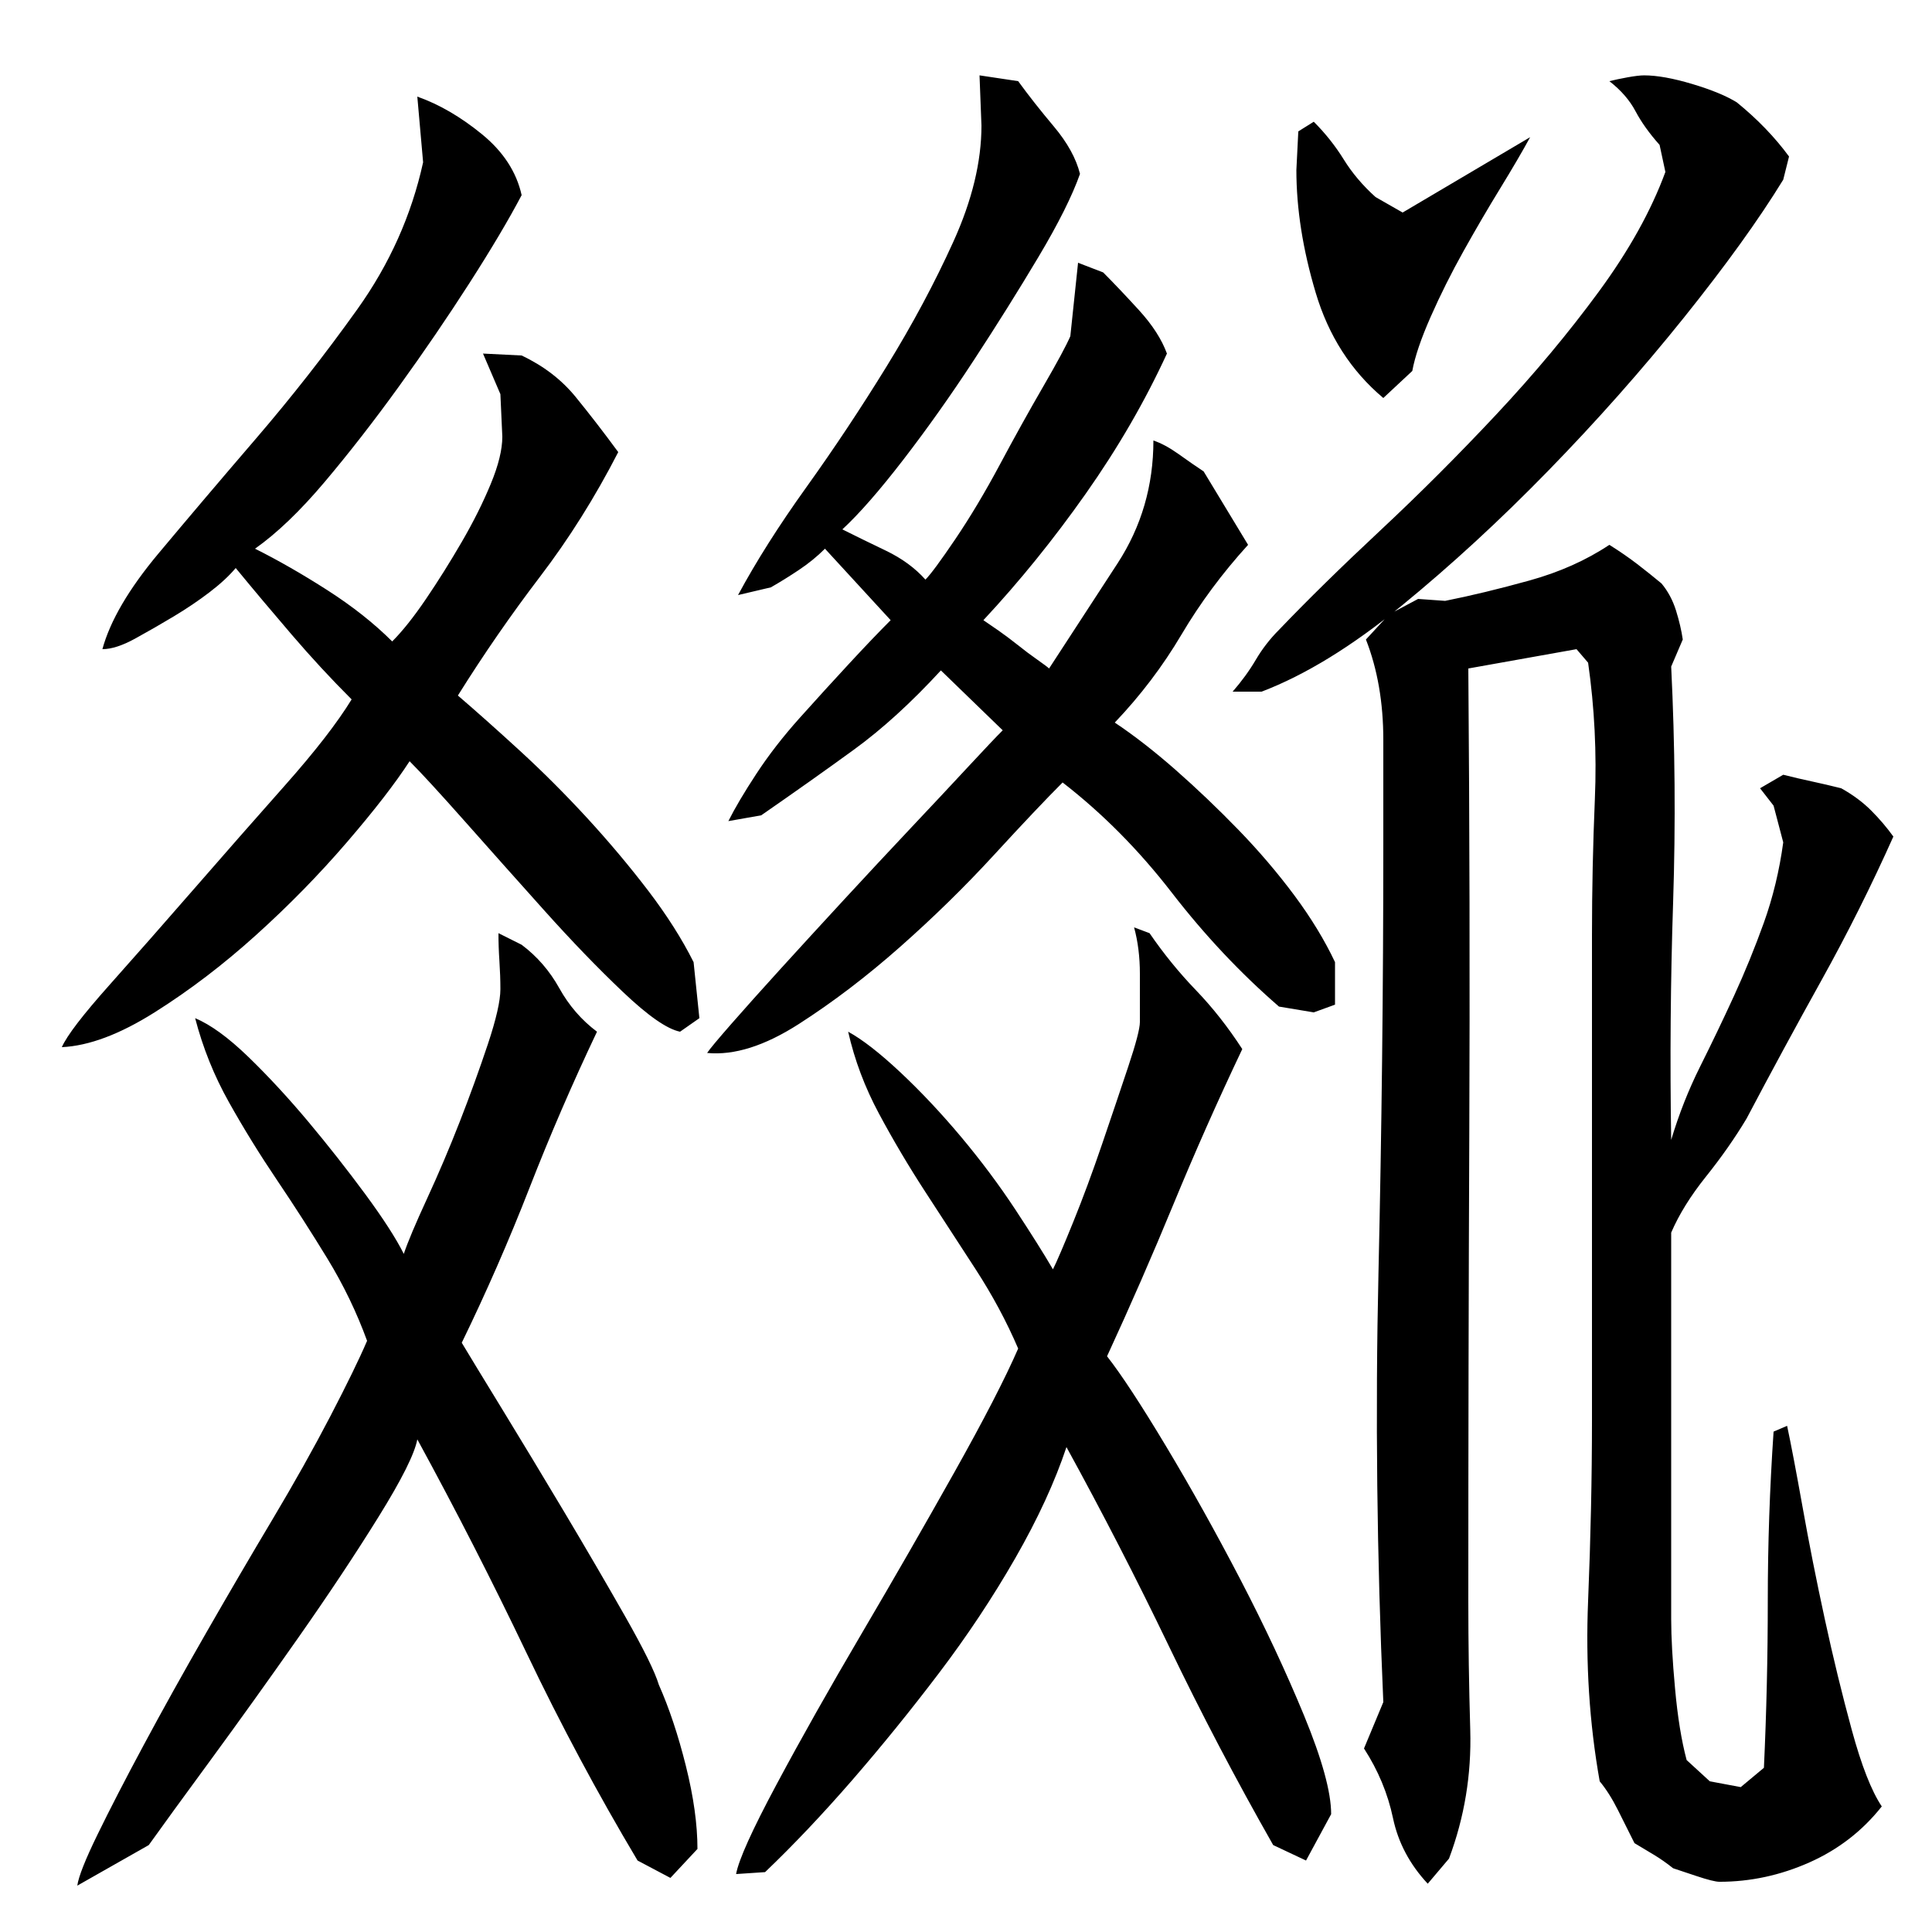
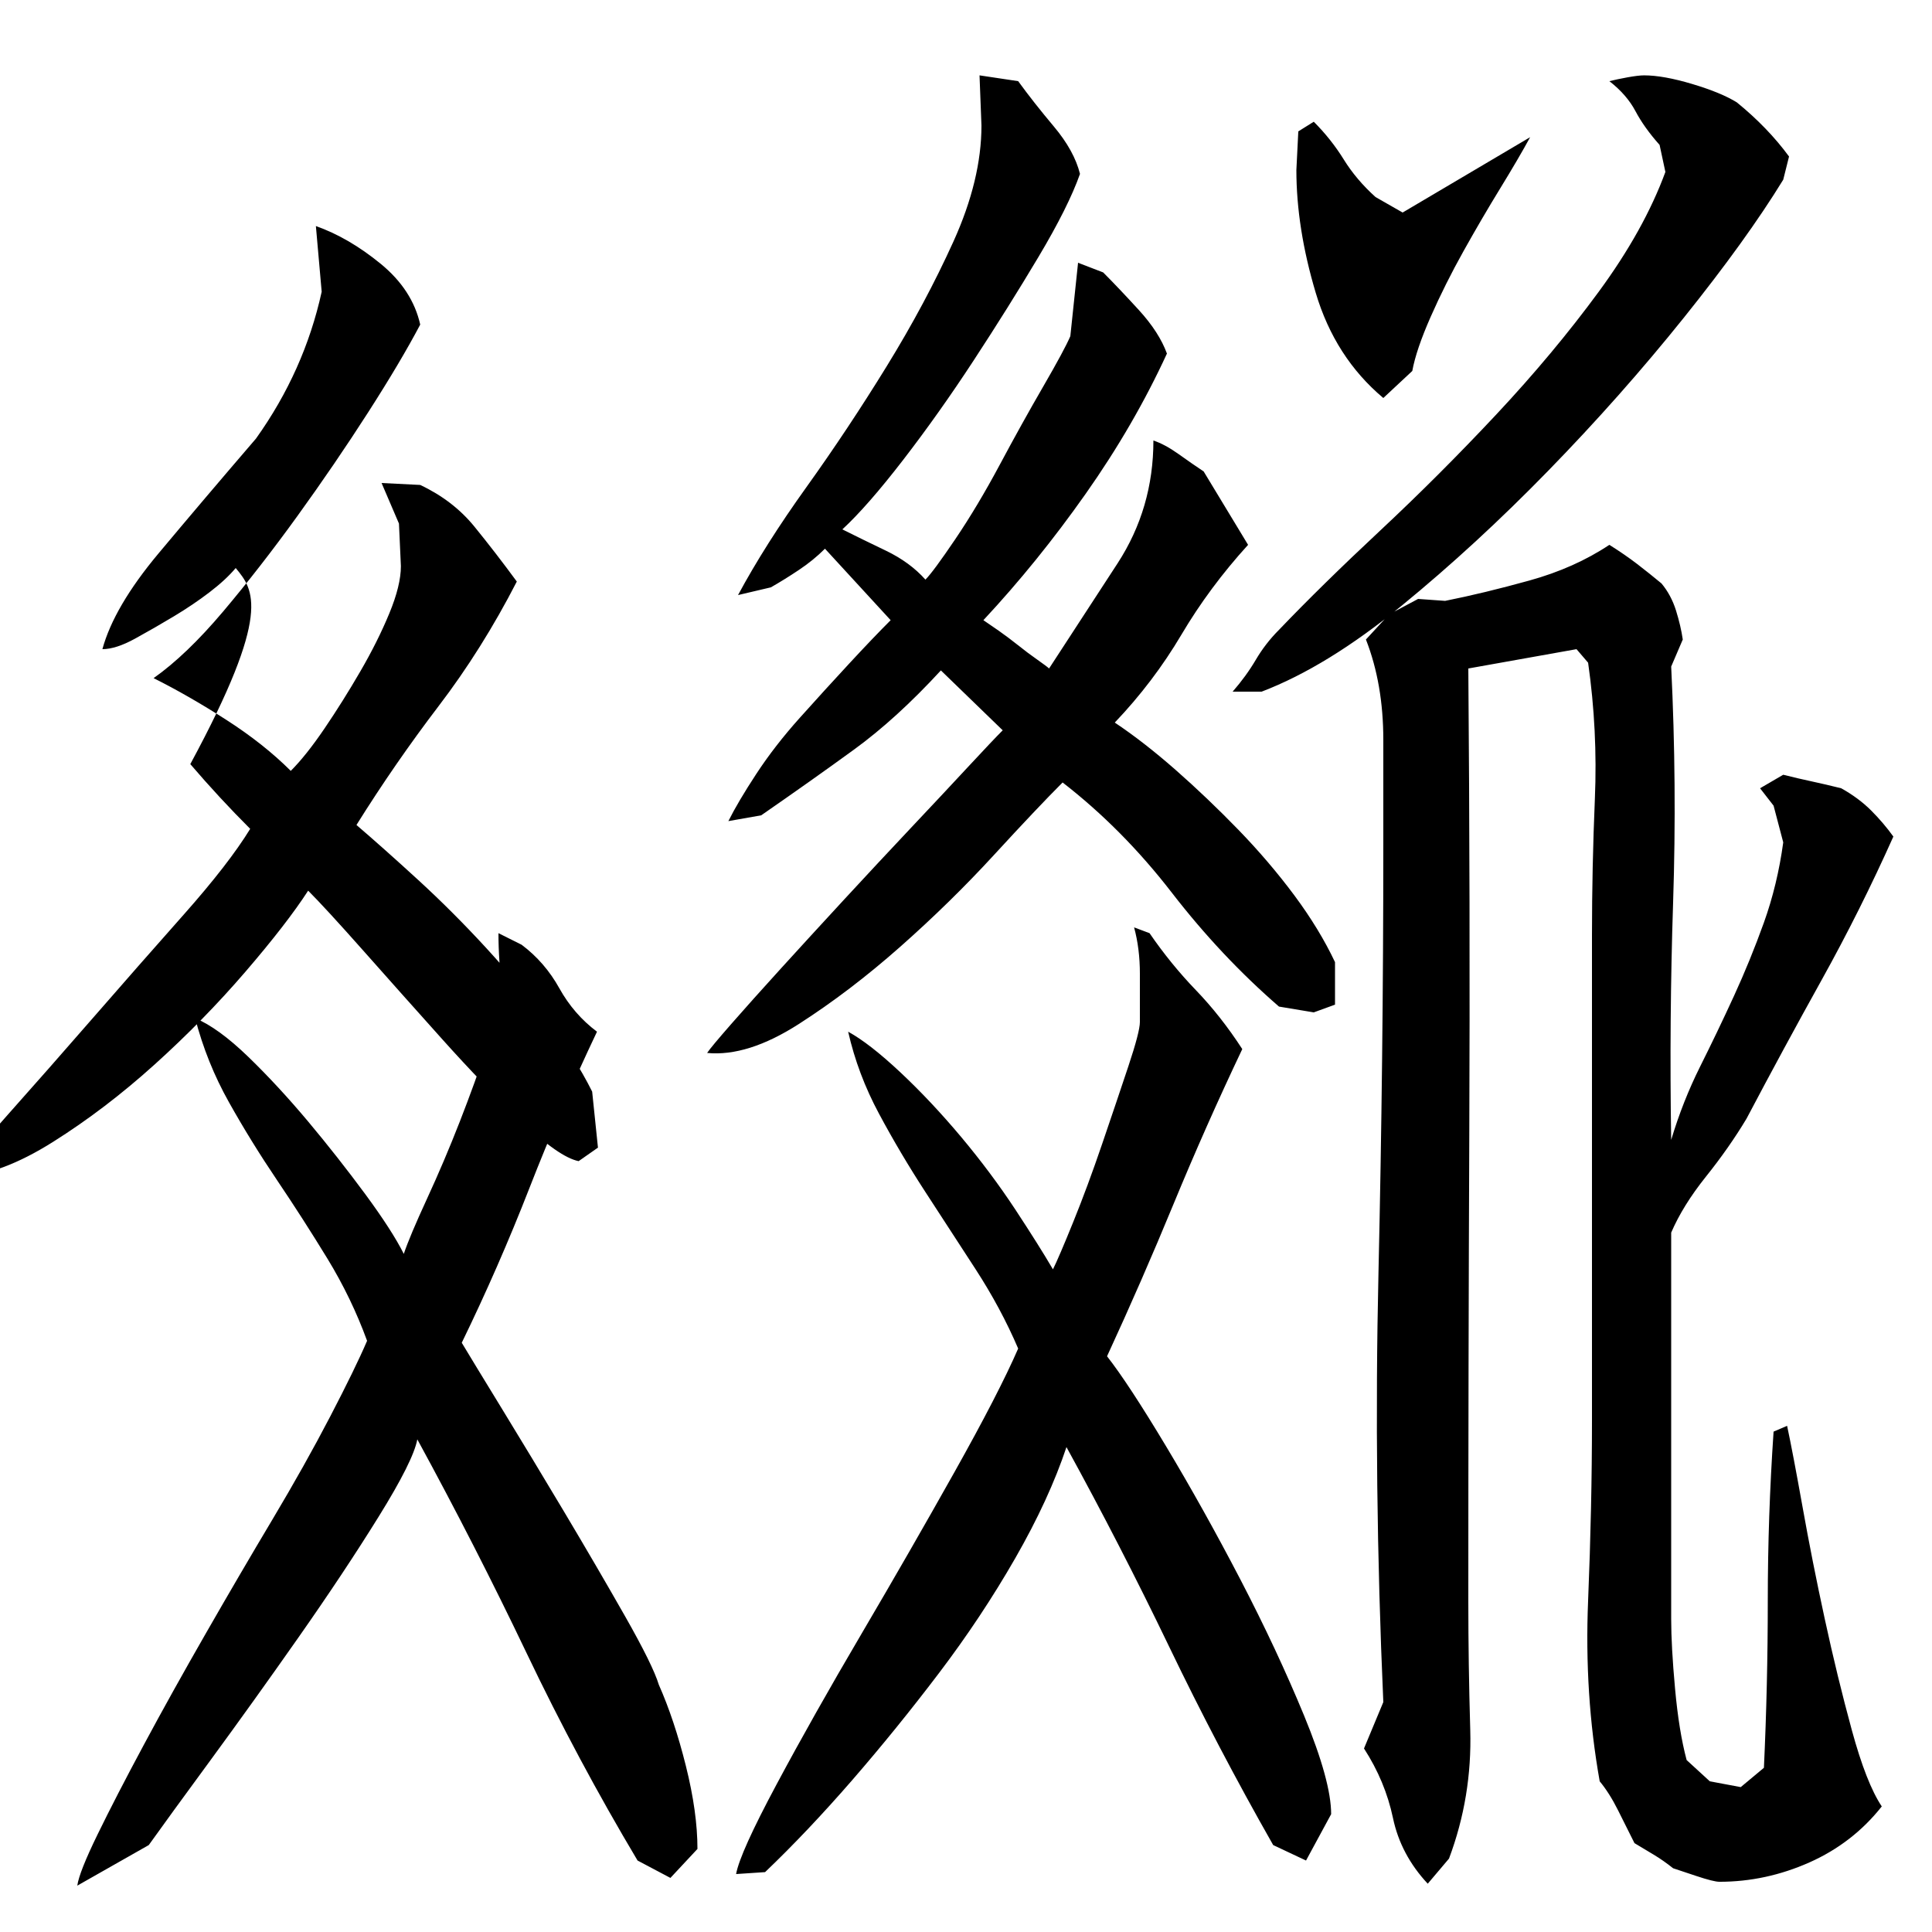
<svg xmlns="http://www.w3.org/2000/svg" version="1.1" id="图层_1" x="0px" y="0px" width="1000px" height="1000px" viewBox="0 0 1000 1000" enable-background="new 0 0 1000 1000" xml:space="preserve">
-   <path d="M122.002,294.006c-3.344,4-7.844,8.172-13.5,12.5c-5.672,4.344-11.844,8.5-18.5,12.5c-6.672,4-13.344,7.844-20,11.5  c-6.672,3.672-12.344,5.5-17,5.5c4-14.656,13.656-31.156,29-49.5c15.328-18.328,32.156-38.156,50.5-59.5  c18.328-21.328,35.828-43.656,52.5-67c16.656-23.328,28-48.656,34-76l-3-34c11.328,4,22.5,10.5,33.5,19.5s17.828,19.5,20.5,31.5  c-6.672,12.672-15.672,27.844-27,45.5c-11.344,17.672-23.5,35.5-36.5,53.5s-25.844,34.5-38.5,49.5c-12.672,15-24.672,26.5-36,34.5  c12,6,24.5,13.172,37.5,21.5c13,8.344,24.156,17.172,33.5,26.5c5.328-5.328,11.156-12.656,17.5-22  c6.328-9.328,12.5-19.156,18.5-29.5c6-10.328,11-20.328,15-30c4-9.656,6-17.828,6-24.5l-1-22l-9-21l20,1  c11.328,5.344,20.656,12.5,28,21.5c7.328,9,14.656,18.5,22,28.5c-12,23.344-25.5,44.844-40.5,64.5  c-15,19.672-29.172,40.172-42.5,61.5c9.328,8,20,17.5,32,28.5s23.656,22.672,35,35c11.328,12.344,21.828,24.844,31.5,37.5  c9.656,12.672,17.5,25,23.5,37l3,29l-10,7c-6.672-1.328-16.5-8.156-29.5-20.5c-13-12.328-26.672-26.5-41-42.5  c-14.344-16-28-31.328-41-46c-13-14.656-22.5-25-28.5-31c-7.344,11.344-18.172,25.344-32.5,42c-14.344,16.672-30,32.672-47,48  c-17,15.344-34.5,28.672-52.5,40c-18,11.344-34,17.344-48,18c2.656-6,10.828-16.656,24.5-32c13.656-15.328,28.328-32,44-50  c15.656-18,31.328-35.828,47-53.5c15.656-17.656,27.156-32.5,34.5-44.5c-10.672-10.656-21-21.828-31-33.5  C141.002,316.85,131.33,305.35,122.002,294.006z M101.002,527.006c8,3.344,17.156,10,27.5,20c10.328,10,20.656,21.172,31,33.5  c10.328,12.344,20.156,24.844,29.5,37.5c9.328,12.672,16,23,20,31c2-6,6-15.5,12-28.5s11.656-26.328,17-40  c5.328-13.656,10.156-27,14.5-40c4.328-13,6.5-22.5,6.5-28.5c0-4.656-0.172-9.5-0.5-14.5c-0.344-5-0.5-9.828-0.5-14.5l12,6  c8,6,14.5,13.5,19.5,22.5s11.5,16.5,19.5,22.5c-12.672,26.672-24.344,53.672-35,81c-10.672,27.344-22.344,54-35,80  c4,6.672,11,18.172,21,34.5c10,16.344,20.656,34,32,53c11.328,19,21.828,37,31.5,54c9.656,17,15.5,28.844,17.5,35.5  c5.328,12,10,26,14,42s6,30.328,6,43l-14,15l-17-9c-20.672-34.672-39.844-70.5-57.5-107.5c-17.672-37-36.5-73.828-56.5-110.5  c-1.344,7.344-8,20.672-20,40c-12,19.344-25.844,40.172-41.5,62.5c-15.672,22.344-30.844,43.5-45.5,63.5  c-14.672,20-25.344,34.656-32,44l-37,21c0.656-4.672,4.156-13.5,10.5-26.5c6.328-13,14.328-28.5,24-46.5  c9.656-18,20.328-37.156,32-57.5c11.656-20.328,23.156-40,34.5-59c11.328-19,21.328-36.828,30-53.5c8.656-16.656,15-29.656,19-39  c-5.344-14.656-12.172-28.828-20.5-42.5c-8.344-13.656-17-27.156-26-40.5c-9-13.328-17.344-26.828-25-40.5  C110.83,556.85,105.002,542.35,101.002,527.006z M550.002,405.006c-8.672,8.672-20.5,21.172-35.5,37.5  c-15,16.344-31.172,32.172-48.5,47.5c-17.344,15.344-34.844,28.672-52.5,40c-17.672,11.344-33.5,16.344-47.5,15  c1.328-2,5.5-7,12.5-15s15.5-17.5,25.5-28.5s21-23,33-36s23.5-25.328,34.5-37c11-11.656,20.828-22.156,29.5-31.5  c8.656-9.328,14.656-15.656,18-19l-32-31c-15.344,16.672-30.344,30.344-45,41c-14.672,10.672-30.672,22-48,34l-17,3  c3.328-6.656,8.156-14.828,14.5-24.5c6.328-9.656,13.828-19.328,22.5-29c8.656-9.656,17.156-19,25.5-28c8.328-9,15.5-16.5,21.5-22.5  l-34-37c-4,4-8.5,7.672-13.5,11c-5,3.344-9.844,6.344-14.5,9l-17,4c9.328-17.328,21.156-36,35.5-56  c14.328-20,28.156-40.828,41.5-62.5c13.328-21.656,24.828-43.156,34.5-64.5c9.656-21.328,14.5-41.328,14.5-60l-1-26l20,3  c5.328,7.344,11.5,15.172,18.5,23.5c7,8.344,11.5,16.5,13.5,24.5c-4,11.344-11.172,25.672-21.5,43  c-10.344,17.344-21.5,35.172-33.5,53.5c-12,18.344-24.172,35.5-36.5,51.5c-12.344,16-22.844,28-31.5,36  c6.656,3.344,14.156,7,22.5,11c8.328,4,15.156,9,20.5,15c2.656-2.656,7.828-9.656,15.5-21c7.656-11.328,15.328-24.156,23-38.5  c7.656-14.328,15.156-27.828,22.5-40.5c7.328-12.656,12-21.328,14-26l4-38l13,5c5.328,5.344,11.5,11.844,18.5,19.5  c7,7.672,11.828,15.172,14.5,22.5c-11.344,24.672-25.344,48.844-42,72.5c-16.672,23.672-34.344,45.5-53,65.5  c2,1.344,4.656,3.172,8,5.5c3.328,2.344,6.656,4.844,10,7.5c3.328,2.672,6.656,5.172,10,7.5c3.328,2.344,5.328,3.844,6,4.5  c11.328-17.328,23.156-35.5,35.5-54.5c12.328-19,18.5-40.156,18.5-63.5c4,1.344,8.328,3.672,13,7c4.656,3.344,9,6.344,13,9l23,38  c-13.344,14.672-24.844,30.172-34.5,46.5c-9.672,16.344-21.172,31.5-34.5,45.5c10,6.672,20.5,14.844,31.5,24.5  c11,9.672,21.828,20,32.5,31c10.656,11,20.328,22.344,29,34c8.656,11.672,15.656,23.172,21,34.5v22l-11,4l-18-3  c-20-17.328-38.5-37-55.5-59S570.658,421.006,550.002,405.006z M439.002,534.006c7.328,4,16.328,11,27,21  c10.656,10,21.156,21.172,31.5,33.5c10.328,12.344,19.656,24.844,28,37.5c8.328,12.672,14.828,23,19.5,31c2-4,5.5-12.156,10.5-24.5  c5-12.328,10-25.828,15-40.5c5-14.656,9.5-28,13.5-40s6-19.656,6-23c0-8,0-16.328,0-25c0-8.656-1-16.656-3-24l8,3  c7.328,10.672,15.328,20.5,24,29.5c8.656,9,16.656,19.172,24,30.5c-12.672,26.672-24.5,53.344-35.5,80c-11,26.672-22.5,53-34.5,79  c7.328,9.344,17.5,24.844,30.5,46.5c13,21.672,25.828,44.672,38.5,69c12.656,24.344,23.656,47.844,33,70.5  c9.328,22.656,14,39.656,14,51l-13,24l-17-8c-19.344-34-37.344-68.328-54-103c-16.672-34.656-34.344-69-53-103  c-6,18-14.844,37.172-26.5,57.5c-11.672,20.344-24.844,40.172-39.5,59.5c-14.672,19.344-29.672,37.828-45,55.5  c-15.344,17.656-30.344,33.5-45,47.5l-15,1c1.328-7.344,8.328-22.844,21-46.5c12.656-23.672,27.328-49.656,44-78  c16.656-28.328,32.656-56.156,48-83.5c15.328-27.328,26.328-48.656,33-64c-6-14-13.344-27.656-22-41  c-8.672-13.328-17.344-26.656-26-40c-8.672-13.328-16.672-26.828-24-40.5C447.658,562.85,442.33,548.678,439.002,534.006z   M923.002,93.006c-12.672,20.672-29.844,44.5-51.5,71.5c-21.672,27-45,53.344-70,79c-25,25.672-50.344,49-76,70  c-25.672,21-49.844,35.844-72.5,44.5h-15c4.656-5.328,8.656-10.828,12-16.5c3.328-5.656,7.328-10.828,12-15.5  c14.656-15.328,32.156-32.5,52.5-51.5c20.328-19,40.328-39,60-60c19.656-21,37.328-42.156,53-63.5c15.656-21.328,27.156-42,34.5-62  l-3-14c-5.344-6-9.5-11.828-12.5-17.5c-3-5.656-7.5-10.828-13.5-15.5c2.656-0.656,5.828-1.328,9.5-2c3.656-0.656,6.5-1,8.5-1  c6.656,0,15,1.5,25,4.5s17.656,6.172,23,9.5c10.656,8.672,19.656,18,27,28L923.002,93.006z M680.002,63.006  c6,6,11.156,12.5,15.5,19.5c4.328,7,9.828,13.5,16.5,19.5l14,8l66-39c-4,7.344-9.172,16.172-15.5,26.5  c-6.344,10.344-12.672,21.172-19,32.5c-6.344,11.344-12,22.672-17,34c-5,11.344-8.172,20.672-9.5,28l-15,14  c-16.672-14-28.344-32.156-35-54.5c-6.672-22.328-10-43.5-10-63.5l1-20L680.002,63.006z M865.002,590.006c4-13.328,9-26,15-38  s11.828-24.156,17.5-36.5c5.656-12.328,10.828-25,15.5-38c4.656-13,8-26.828,10-41.5l-5-19l-7-9l12-7c5.328,1.344,10.328,2.5,15,3.5  c4.656,1,9.656,2.172,15,3.5c6,3.344,11.156,7.172,15.5,11.5c4.328,4.344,8.156,8.844,11.5,13.5c-11.344,25.344-23.672,50-37,74  c-13.344,24-26.344,48-39,72c-6,10-13,20-21,30s-14,19.672-18,29v200c0,9.344,0.656,21.344,2,36c1.328,14.672,3.328,27,6,37l12,11  l16,3l12-10c1.328-28.656,2-57.5,2-86.5s1-58.156,3-87.5l7-3c2,9.344,4.656,23.344,8,42c3.328,18.672,7.156,38,11.5,58  c4.328,20,9,39.172,14,57.5s10.156,31.5,15.5,39.5c-10,12.656-22.5,22.328-37.5,29c-15,6.656-30.5,10-46.5,10c-2,0-6-1-12-3  s-10-3.344-12-4c-3.344-2.672-6.672-5-10-7c-3.344-2-6.672-4-10-6c-2.672-5.344-5.5-11-8.5-17s-6.172-11-9.5-15  c-5.344-30-7.344-61.156-6-93.5c1.328-32.328,2-63.5,2-93.5v-251c0-23.328,0.5-46.828,1.5-70.5c1-23.656-0.172-47.156-3.5-70.5l-6-7  l-56,10c0.656,81.344,0.828,161.844,0.5,241.5c-0.344,79.672-0.5,160.172-0.5,241.5c0,21.344,0.328,43.5,1,66.5  c0.656,23-3,45.156-11,66.5l-11,13c-9.344-10-15.344-21.344-18-34c-2.672-12.672-7.672-24.672-15-36l10-24  c-3.344-75.328-4.172-149.5-2.5-222.5c1.656-73,2.5-146.828,2.5-221.5c0-16.656,0-34.656,0-54c0-19.328-3-36.656-9-52l12-13l15-8  l14,1c13.328-2.656,27.828-6.156,43.5-10.5c15.656-4.328,29.5-10.5,41.5-18.5c5.328,3.344,10.156,6.672,14.5,10  c4.328,3.344,8.5,6.672,12.5,10c3.328,4,5.828,8.672,7.5,14c1.656,5.344,2.828,10.344,3.5,15l-6,14c2,40.672,2.328,81.344,1,122  C864.658,507.678,864.33,548.678,865.002,590.006z" />
+   <path d="M122.002,294.006c-3.344,4-7.844,8.172-13.5,12.5c-5.672,4.344-11.844,8.5-18.5,12.5c-6.672,4-13.344,7.844-20,11.5  c-6.672,3.672-12.344,5.5-17,5.5c4-14.656,13.656-31.156,29-49.5c15.328-18.328,32.156-38.156,50.5-59.5  c16.656-23.328,28-48.656,34-76l-3-34c11.328,4,22.5,10.5,33.5,19.5s17.828,19.5,20.5,31.5  c-6.672,12.672-15.672,27.844-27,45.5c-11.344,17.672-23.5,35.5-36.5,53.5s-25.844,34.5-38.5,49.5c-12.672,15-24.672,26.5-36,34.5  c12,6,24.5,13.172,37.5,21.5c13,8.344,24.156,17.172,33.5,26.5c5.328-5.328,11.156-12.656,17.5-22  c6.328-9.328,12.5-19.156,18.5-29.5c6-10.328,11-20.328,15-30c4-9.656,6-17.828,6-24.5l-1-22l-9-21l20,1  c11.328,5.344,20.656,12.5,28,21.5c7.328,9,14.656,18.5,22,28.5c-12,23.344-25.5,44.844-40.5,64.5  c-15,19.672-29.172,40.172-42.5,61.5c9.328,8,20,17.5,32,28.5s23.656,22.672,35,35c11.328,12.344,21.828,24.844,31.5,37.5  c9.656,12.672,17.5,25,23.5,37l3,29l-10,7c-6.672-1.328-16.5-8.156-29.5-20.5c-13-12.328-26.672-26.5-41-42.5  c-14.344-16-28-31.328-41-46c-13-14.656-22.5-25-28.5-31c-7.344,11.344-18.172,25.344-32.5,42c-14.344,16.672-30,32.672-47,48  c-17,15.344-34.5,28.672-52.5,40c-18,11.344-34,17.344-48,18c2.656-6,10.828-16.656,24.5-32c13.656-15.328,28.328-32,44-50  c15.656-18,31.328-35.828,47-53.5c15.656-17.656,27.156-32.5,34.5-44.5c-10.672-10.656-21-21.828-31-33.5  C141.002,316.85,131.33,305.35,122.002,294.006z M101.002,527.006c8,3.344,17.156,10,27.5,20c10.328,10,20.656,21.172,31,33.5  c10.328,12.344,20.156,24.844,29.5,37.5c9.328,12.672,16,23,20,31c2-6,6-15.5,12-28.5s11.656-26.328,17-40  c5.328-13.656,10.156-27,14.5-40c4.328-13,6.5-22.5,6.5-28.5c0-4.656-0.172-9.5-0.5-14.5c-0.344-5-0.5-9.828-0.5-14.5l12,6  c8,6,14.5,13.5,19.5,22.5s11.5,16.5,19.5,22.5c-12.672,26.672-24.344,53.672-35,81c-10.672,27.344-22.344,54-35,80  c4,6.672,11,18.172,21,34.5c10,16.344,20.656,34,32,53c11.328,19,21.828,37,31.5,54c9.656,17,15.5,28.844,17.5,35.5  c5.328,12,10,26,14,42s6,30.328,6,43l-14,15l-17-9c-20.672-34.672-39.844-70.5-57.5-107.5c-17.672-37-36.5-73.828-56.5-110.5  c-1.344,7.344-8,20.672-20,40c-12,19.344-25.844,40.172-41.5,62.5c-15.672,22.344-30.844,43.5-45.5,63.5  c-14.672,20-25.344,34.656-32,44l-37,21c0.656-4.672,4.156-13.5,10.5-26.5c6.328-13,14.328-28.5,24-46.5  c9.656-18,20.328-37.156,32-57.5c11.656-20.328,23.156-40,34.5-59c11.328-19,21.328-36.828,30-53.5c8.656-16.656,15-29.656,19-39  c-5.344-14.656-12.172-28.828-20.5-42.5c-8.344-13.656-17-27.156-26-40.5c-9-13.328-17.344-26.828-25-40.5  C110.83,556.85,105.002,542.35,101.002,527.006z M550.002,405.006c-8.672,8.672-20.5,21.172-35.5,37.5  c-15,16.344-31.172,32.172-48.5,47.5c-17.344,15.344-34.844,28.672-52.5,40c-17.672,11.344-33.5,16.344-47.5,15  c1.328-2,5.5-7,12.5-15s15.5-17.5,25.5-28.5s21-23,33-36s23.5-25.328,34.5-37c11-11.656,20.828-22.156,29.5-31.5  c8.656-9.328,14.656-15.656,18-19l-32-31c-15.344,16.672-30.344,30.344-45,41c-14.672,10.672-30.672,22-48,34l-17,3  c3.328-6.656,8.156-14.828,14.5-24.5c6.328-9.656,13.828-19.328,22.5-29c8.656-9.656,17.156-19,25.5-28c8.328-9,15.5-16.5,21.5-22.5  l-34-37c-4,4-8.5,7.672-13.5,11c-5,3.344-9.844,6.344-14.5,9l-17,4c9.328-17.328,21.156-36,35.5-56  c14.328-20,28.156-40.828,41.5-62.5c13.328-21.656,24.828-43.156,34.5-64.5c9.656-21.328,14.5-41.328,14.5-60l-1-26l20,3  c5.328,7.344,11.5,15.172,18.5,23.5c7,8.344,11.5,16.5,13.5,24.5c-4,11.344-11.172,25.672-21.5,43  c-10.344,17.344-21.5,35.172-33.5,53.5c-12,18.344-24.172,35.5-36.5,51.5c-12.344,16-22.844,28-31.5,36  c6.656,3.344,14.156,7,22.5,11c8.328,4,15.156,9,20.5,15c2.656-2.656,7.828-9.656,15.5-21c7.656-11.328,15.328-24.156,23-38.5  c7.656-14.328,15.156-27.828,22.5-40.5c7.328-12.656,12-21.328,14-26l4-38l13,5c5.328,5.344,11.5,11.844,18.5,19.5  c7,7.672,11.828,15.172,14.5,22.5c-11.344,24.672-25.344,48.844-42,72.5c-16.672,23.672-34.344,45.5-53,65.5  c2,1.344,4.656,3.172,8,5.5c3.328,2.344,6.656,4.844,10,7.5c3.328,2.672,6.656,5.172,10,7.5c3.328,2.344,5.328,3.844,6,4.5  c11.328-17.328,23.156-35.5,35.5-54.5c12.328-19,18.5-40.156,18.5-63.5c4,1.344,8.328,3.672,13,7c4.656,3.344,9,6.344,13,9l23,38  c-13.344,14.672-24.844,30.172-34.5,46.5c-9.672,16.344-21.172,31.5-34.5,45.5c10,6.672,20.5,14.844,31.5,24.5  c11,9.672,21.828,20,32.5,31c10.656,11,20.328,22.344,29,34c8.656,11.672,15.656,23.172,21,34.5v22l-11,4l-18-3  c-20-17.328-38.5-37-55.5-59S570.658,421.006,550.002,405.006z M439.002,534.006c7.328,4,16.328,11,27,21  c10.656,10,21.156,21.172,31.5,33.5c10.328,12.344,19.656,24.844,28,37.5c8.328,12.672,14.828,23,19.5,31c2-4,5.5-12.156,10.5-24.5  c5-12.328,10-25.828,15-40.5c5-14.656,9.5-28,13.5-40s6-19.656,6-23c0-8,0-16.328,0-25c0-8.656-1-16.656-3-24l8,3  c7.328,10.672,15.328,20.5,24,29.5c8.656,9,16.656,19.172,24,30.5c-12.672,26.672-24.5,53.344-35.5,80c-11,26.672-22.5,53-34.5,79  c7.328,9.344,17.5,24.844,30.5,46.5c13,21.672,25.828,44.672,38.5,69c12.656,24.344,23.656,47.844,33,70.5  c9.328,22.656,14,39.656,14,51l-13,24l-17-8c-19.344-34-37.344-68.328-54-103c-16.672-34.656-34.344-69-53-103  c-6,18-14.844,37.172-26.5,57.5c-11.672,20.344-24.844,40.172-39.5,59.5c-14.672,19.344-29.672,37.828-45,55.5  c-15.344,17.656-30.344,33.5-45,47.5l-15,1c1.328-7.344,8.328-22.844,21-46.5c12.656-23.672,27.328-49.656,44-78  c16.656-28.328,32.656-56.156,48-83.5c15.328-27.328,26.328-48.656,33-64c-6-14-13.344-27.656-22-41  c-8.672-13.328-17.344-26.656-26-40c-8.672-13.328-16.672-26.828-24-40.5C447.658,562.85,442.33,548.678,439.002,534.006z   M923.002,93.006c-12.672,20.672-29.844,44.5-51.5,71.5c-21.672,27-45,53.344-70,79c-25,25.672-50.344,49-76,70  c-25.672,21-49.844,35.844-72.5,44.5h-15c4.656-5.328,8.656-10.828,12-16.5c3.328-5.656,7.328-10.828,12-15.5  c14.656-15.328,32.156-32.5,52.5-51.5c20.328-19,40.328-39,60-60c19.656-21,37.328-42.156,53-63.5c15.656-21.328,27.156-42,34.5-62  l-3-14c-5.344-6-9.5-11.828-12.5-17.5c-3-5.656-7.5-10.828-13.5-15.5c2.656-0.656,5.828-1.328,9.5-2c3.656-0.656,6.5-1,8.5-1  c6.656,0,15,1.5,25,4.5s17.656,6.172,23,9.5c10.656,8.672,19.656,18,27,28L923.002,93.006z M680.002,63.006  c6,6,11.156,12.5,15.5,19.5c4.328,7,9.828,13.5,16.5,19.5l14,8l66-39c-4,7.344-9.172,16.172-15.5,26.5  c-6.344,10.344-12.672,21.172-19,32.5c-6.344,11.344-12,22.672-17,34c-5,11.344-8.172,20.672-9.5,28l-15,14  c-16.672-14-28.344-32.156-35-54.5c-6.672-22.328-10-43.5-10-63.5l1-20L680.002,63.006z M865.002,590.006c4-13.328,9-26,15-38  s11.828-24.156,17.5-36.5c5.656-12.328,10.828-25,15.5-38c4.656-13,8-26.828,10-41.5l-5-19l-7-9l12-7c5.328,1.344,10.328,2.5,15,3.5  c4.656,1,9.656,2.172,15,3.5c6,3.344,11.156,7.172,15.5,11.5c4.328,4.344,8.156,8.844,11.5,13.5c-11.344,25.344-23.672,50-37,74  c-13.344,24-26.344,48-39,72c-6,10-13,20-21,30s-14,19.672-18,29v200c0,9.344,0.656,21.344,2,36c1.328,14.672,3.328,27,6,37l12,11  l16,3l12-10c1.328-28.656,2-57.5,2-86.5s1-58.156,3-87.5l7-3c2,9.344,4.656,23.344,8,42c3.328,18.672,7.156,38,11.5,58  c4.328,20,9,39.172,14,57.5s10.156,31.5,15.5,39.5c-10,12.656-22.5,22.328-37.5,29c-15,6.656-30.5,10-46.5,10c-2,0-6-1-12-3  s-10-3.344-12-4c-3.344-2.672-6.672-5-10-7c-3.344-2-6.672-4-10-6c-2.672-5.344-5.5-11-8.5-17s-6.172-11-9.5-15  c-5.344-30-7.344-61.156-6-93.5c1.328-32.328,2-63.5,2-93.5v-251c0-23.328,0.5-46.828,1.5-70.5c1-23.656-0.172-47.156-3.5-70.5l-6-7  l-56,10c0.656,81.344,0.828,161.844,0.5,241.5c-0.344,79.672-0.5,160.172-0.5,241.5c0,21.344,0.328,43.5,1,66.5  c0.656,23-3,45.156-11,66.5l-11,13c-9.344-10-15.344-21.344-18-34c-2.672-12.672-7.672-24.672-15-36l10-24  c-3.344-75.328-4.172-149.5-2.5-222.5c1.656-73,2.5-146.828,2.5-221.5c0-16.656,0-34.656,0-54c0-19.328-3-36.656-9-52l12-13l15-8  l14,1c13.328-2.656,27.828-6.156,43.5-10.5c15.656-4.328,29.5-10.5,41.5-18.5c5.328,3.344,10.156,6.672,14.5,10  c4.328,3.344,8.5,6.672,12.5,10c3.328,4,5.828,8.672,7.5,14c1.656,5.344,2.828,10.344,3.5,15l-6,14c2,40.672,2.328,81.344,1,122  C864.658,507.678,864.33,548.678,865.002,590.006z" />
</svg>